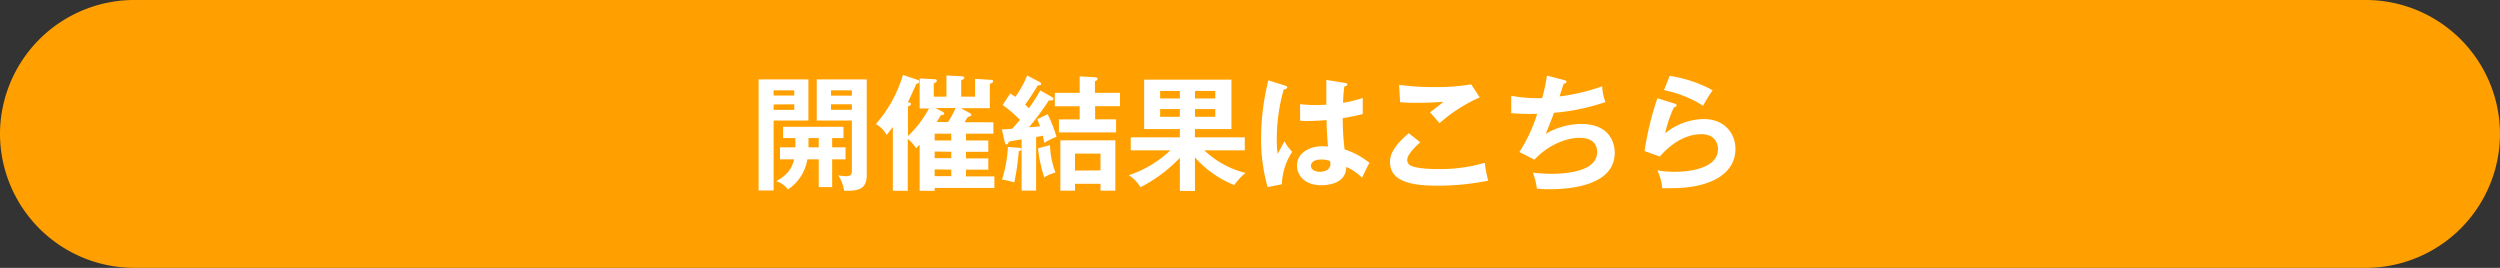
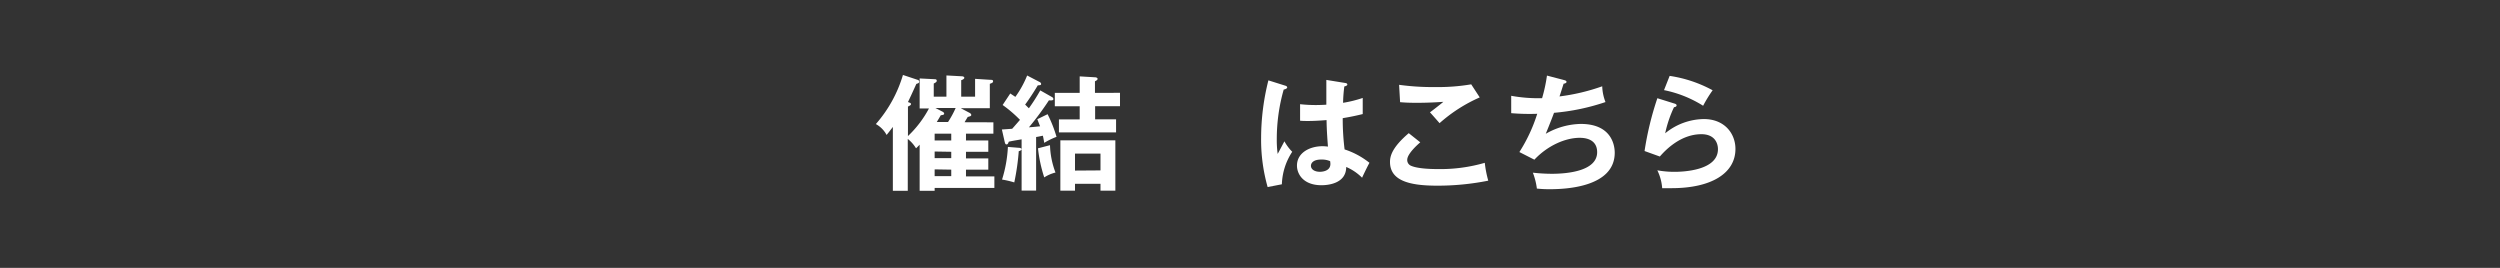
<svg xmlns="http://www.w3.org/2000/svg" width="560" height="60" viewBox="0 0 560 60">
  <rect x="0" y="0" width="560" height="60" fill="#333333" stroke="none" />
  <defs>
    <style>
      .cls-1 {
        fill: #ffa000;
      }

      .cls-2 {
        fill: #fff;
      }
    </style>
  </defs>
  <g id="レイヤー_2" data-name="レイヤー 2">
    <g id="object">
      <g>
-         <path class="cls-1" d="M560,30a30.09,30.09,0,0,1-30,30H30A30.09,30.09,0,0,1,0,30H0A30.09,30.09,0,0,1,30,0H530a30.09,30.09,0,0,1,30,30Z" />
        <g>
-           <path class="cls-2" d="M181.08,17.79V27h-7.79V42.66h-3.36V17.79Zm-3.17,3.61V20.23h-4.62V21.4Zm-4.62,2v1.21h4.62V23.36ZM186.4,33h3v2.69h-3V41.9h-3V35.69h-2.55a10,10,0,0,1-4.34,6.74,5.24,5.24,0,0,0-2.63-1.84c1.88-1.07,3.42-2.33,4-4.9h-3.16V33h3.44c0-1.32,0-1.71,0-2.07h-2.75V28.4h13.53v2.53H186.4Zm-3-2.07H181.1c0,.61,0,1.28,0,2.07h2.29Zm10.75-13.14V39.27c0,3.25-2.12,3.5-5.06,3.47a8.86,8.86,0,0,0-1.32-3.47,11.35,11.35,0,0,0,1.71.2c.67,0,1.34-.12,1.34-1.12V27h-7.87V17.79Zm-3.33,3.64v-1.2h-4.67v1.2Zm-4.67,1.93V24.6h4.67V23.36Z" />
          <path class="cls-2" d="M222.52,27.4v2.54h-6.14v1.52h5V34h-5v1.48h5V38h-5v1.51h6.36V42.1H209.36v.64H206V32.41c-.33.34-.47.5-.81.81a7.83,7.83,0,0,0-1.85-2.1V42.74H200V28.43c-.65.87-1.07,1.4-1.4,1.8a6,6,0,0,0-2.41-2.44,29.27,29.27,0,0,0,6.07-11l3.28,1.09a.44.44,0,0,1,.36.42c0,.28-.22.36-.64.5-.62,1.38-1.57,3.45-1.88,4.06.56.2.68.26.68.45s-.14.31-.68.56v6.61a24.15,24.15,0,0,0,4.71-6.19H206V17.57l3.33.17c.25,0,.5.05.5.33s-.16.37-.67.65v2.94H212V16.9l3.5.19c.14,0,.51.09.51.34s-.45.47-.7.53v3.7h3.11v-4l3.44.22c.28,0,.59,0,.59.31s-.17.37-.73.59v5.46h-6.5l2,1.06c.2.12.34.26.34.45s-.09.28-.79.45c-.11.2-.61,1-.7,1.18Zm-13.16,2.54v1.52h3.72V29.94Zm0,4v1.48h3.72V34Zm0,4v1.51h3.72V38Zm3-10.61a22.19,22.19,0,0,0,1.71-3.14h-4.54l1.57.81c.28.14.39.31.39.42,0,.28-.17.31-.76.4-.28.5-.53.92-.89,1.51Z" />
          <path class="cls-2" d="M235.65,21.74a.53.53,0,0,1,.31.48c0,.36-.82.28-1,.25a64.82,64.82,0,0,1-4.48,6.05c.73-.06.9-.06,2.5-.23-.37-.95-.45-1.14-.62-1.59l2.3-1.12a29,29,0,0,1,2,5.07A16,16,0,0,0,233.91,32c-.14-.81-.19-1.12-.31-1.6-.47.09-.89.2-1.51.29v12h-3.25V31.21c-1.93.33-2.12.36-2.88.53-.08.25-.2.61-.48.61s-.33-.22-.42-.53L224.42,29c.31,0,2.1-.15,2.3-.15.58-.64,1.54-1.76,1.76-2a28,28,0,0,0-3.89-3.33l1.71-2.58,1.14.76a22.25,22.25,0,0,0,2.64-4.79l2.8,1.46c.19.11.33.22.33.45s-.17.27-.75.3c-1.1,1.88-2.33,3.64-2.83,4.31.42.4.59.59.84.82a42.38,42.38,0,0,0,2.55-4Zm-7.39,11.37c.16,0,.56.08.56.31s-.42.42-.62.44a52.8,52.8,0,0,1-1,7,21.46,21.46,0,0,0-2.74-.64,29.13,29.13,0,0,0,1.31-7.31Zm6.94-.59a18.69,18.69,0,0,0,1.23,6.13,8.23,8.23,0,0,0-2.52,1.09,31.9,31.9,0,0,1-1.4-6.52Zm15.68-11.73v3h-5.57v2.94H250v2.92h-12.8V26.75h4.65V23.81h-5.57v-3h5.57v-3.7l3.39.2c.28,0,.62.11.62.36s-.31.4-.59.54v2.6ZM240.8,41.17v1.54h-3.28V31.43h12.32V42.71h-3.33V41.17Zm5.71-3V34.4H240.8v3.81Z" />
-           <path class="cls-2" d="M267.68,42.77h-3.39V35.35a32.41,32.41,0,0,1-8.82,6.58,8.33,8.33,0,0,0-2.63-2.69,24.61,24.61,0,0,0,9.32-5.57h-8.87V30.76h11V28.91h-8V17.85h19.55V28.91h-8.18v1.85h11.17v2.91h-9.07A20.62,20.62,0,0,0,279,38.74a13.31,13.31,0,0,0-2.52,2.71,23.06,23.06,0,0,1-8.82-6.21Zm-3.39-20.72V20.37h-4.42v1.68Zm-4.42,2.38v1.74h4.42V24.43Zm12.35-2.38V20.37h-4.54v1.68Zm-4.54,2.38v1.74h4.54V24.43Z" />
          <path class="cls-2" d="M288,19.22c.22.09.33.2.33.39s-.42.4-.78.45A40.29,40.29,0,0,0,286,31.18a22.22,22.22,0,0,0,.2,3.3c.25-.45,1.29-2.43,1.51-2.83A10.33,10.33,0,0,0,289.46,34a14,14,0,0,0-2.32,7.28l-3.19.62a38.94,38.94,0,0,1-1.46-11.06A53,53,0,0,1,284.12,18Zm13.41-.62c.31.06.39.2.39.37s-.39.36-.67.39a32.7,32.7,0,0,0-.28,3.67,27.42,27.42,0,0,0,4.4-1.09v3.61c-2.27.56-3.67.78-4.48.92a55.13,55.13,0,0,0,.42,7,17.69,17.69,0,0,1,5.57,3c-.42.73-1.46,2.89-1.65,3.34a11.37,11.37,0,0,0-3.56-2.41c0,3.83-4.31,4.09-5.54,4.09-4.06,0-5.49-2.49-5.49-4.4,0-2.8,2.74-4.34,5.77-4.34a10.57,10.57,0,0,1,1.17.09c-.08-1.1-.28-3.48-.31-5.94-1.7.14-3.13.2-4,.2s-1.35,0-1.93-.06V23.34a32.13,32.13,0,0,0,3.47.19c1.15,0,1.9-.05,2.41-.08,0-.25,0-4.9,0-5.55Zm-5.49,17.14c-1.73,0-2.27.78-2.27,1.4,0,.79.82,1.34,2,1.34.2,0,2.36,0,2.36-1.76a4.79,4.79,0,0,0-.06-.62A4.68,4.68,0,0,0,295.93,35.74Z" />
          <path class="cls-2" d="M318.14,31.88c-.42.36-2.92,2.52-2.92,3.92a1.39,1.39,0,0,0,.7,1.26c1.38.7,4.37.81,6,.81a35.62,35.62,0,0,0,10.67-1.4,24.54,24.54,0,0,0,.78,4,57.78,57.78,0,0,1-11.51,1.12c-6.3,0-10.5-1.18-10.5-5.32,0-1.26.42-3.22,4.2-6.44Zm13.32-10.06a34.24,34.24,0,0,0-9,5.77c-.33-.39-1.84-2.1-2.15-2.43.22-.14,2.38-1.8,3-2.35-1.49.11-3.56.22-6.05.22-2.07,0-2.94-.09-3.64-.14L313.4,19a54.72,54.72,0,0,0,8,.5,44.35,44.35,0,0,0,8.15-.61Z" />
          <path class="cls-2" d="M350.34,17.93c.36.09.56.2.56.42s-.34.37-.65.4c-.14.44-.78,2.46-.92,2.85a45.1,45.1,0,0,0,9.57-2.27,10.41,10.41,0,0,0,.73,3.53,48.55,48.55,0,0,1-11.53,2.41c-.14.39-.65,1.76-1.85,4.7a16.24,16.24,0,0,1,7.84-2.21c7.17,0,7.61,5.15,7.61,6.44,0,7.76-11.08,8.18-14.5,8.18a25.11,25.11,0,0,1-2.94-.14,15,15,0,0,0-.9-3.56,39.91,39.91,0,0,0,4.23.25c3.61,0,10.17-.64,10.17-4.84,0-2.3-1.68-3.22-3.9-3.22-3.24,0-7.22,1.76-10.16,4.9l-3.36-1.71a35.78,35.78,0,0,0,4-8.57,49.5,49.5,0,0,1-5.83-.14l0-3.89a33.91,33.91,0,0,0,6.92.53,34.81,34.81,0,0,0,1.09-5.06Z" />
          <path class="cls-2" d="M375.09,23.2c.19.05.47.16.47.42s-.39.39-.58.39A26.42,26.42,0,0,0,373,29.86a13.91,13.91,0,0,1,8.66-3.19c4.67,0,7.08,3.27,7.08,6.69,0,5.46-5.4,8.79-14.31,8.79-.87,0-1.57,0-2.1,0a10.87,10.87,0,0,0-1.09-4,21.28,21.28,0,0,0,3.86.34c1.77,0,9.72-.25,9.72-5.07,0-1.49-.84-3.36-3.7-3.36-4.84,0-8.28,3.83-9.32,5l-3.42-1.23A69.07,69.07,0,0,1,371.25,22ZM374,17a28.9,28.9,0,0,1,9.63,3.22,30.28,30.28,0,0,0-2.13,3.47,26.11,26.11,0,0,0-8.76-3.5Z" />
        </g>
      </g>
    </g>
  </g>
</svg>